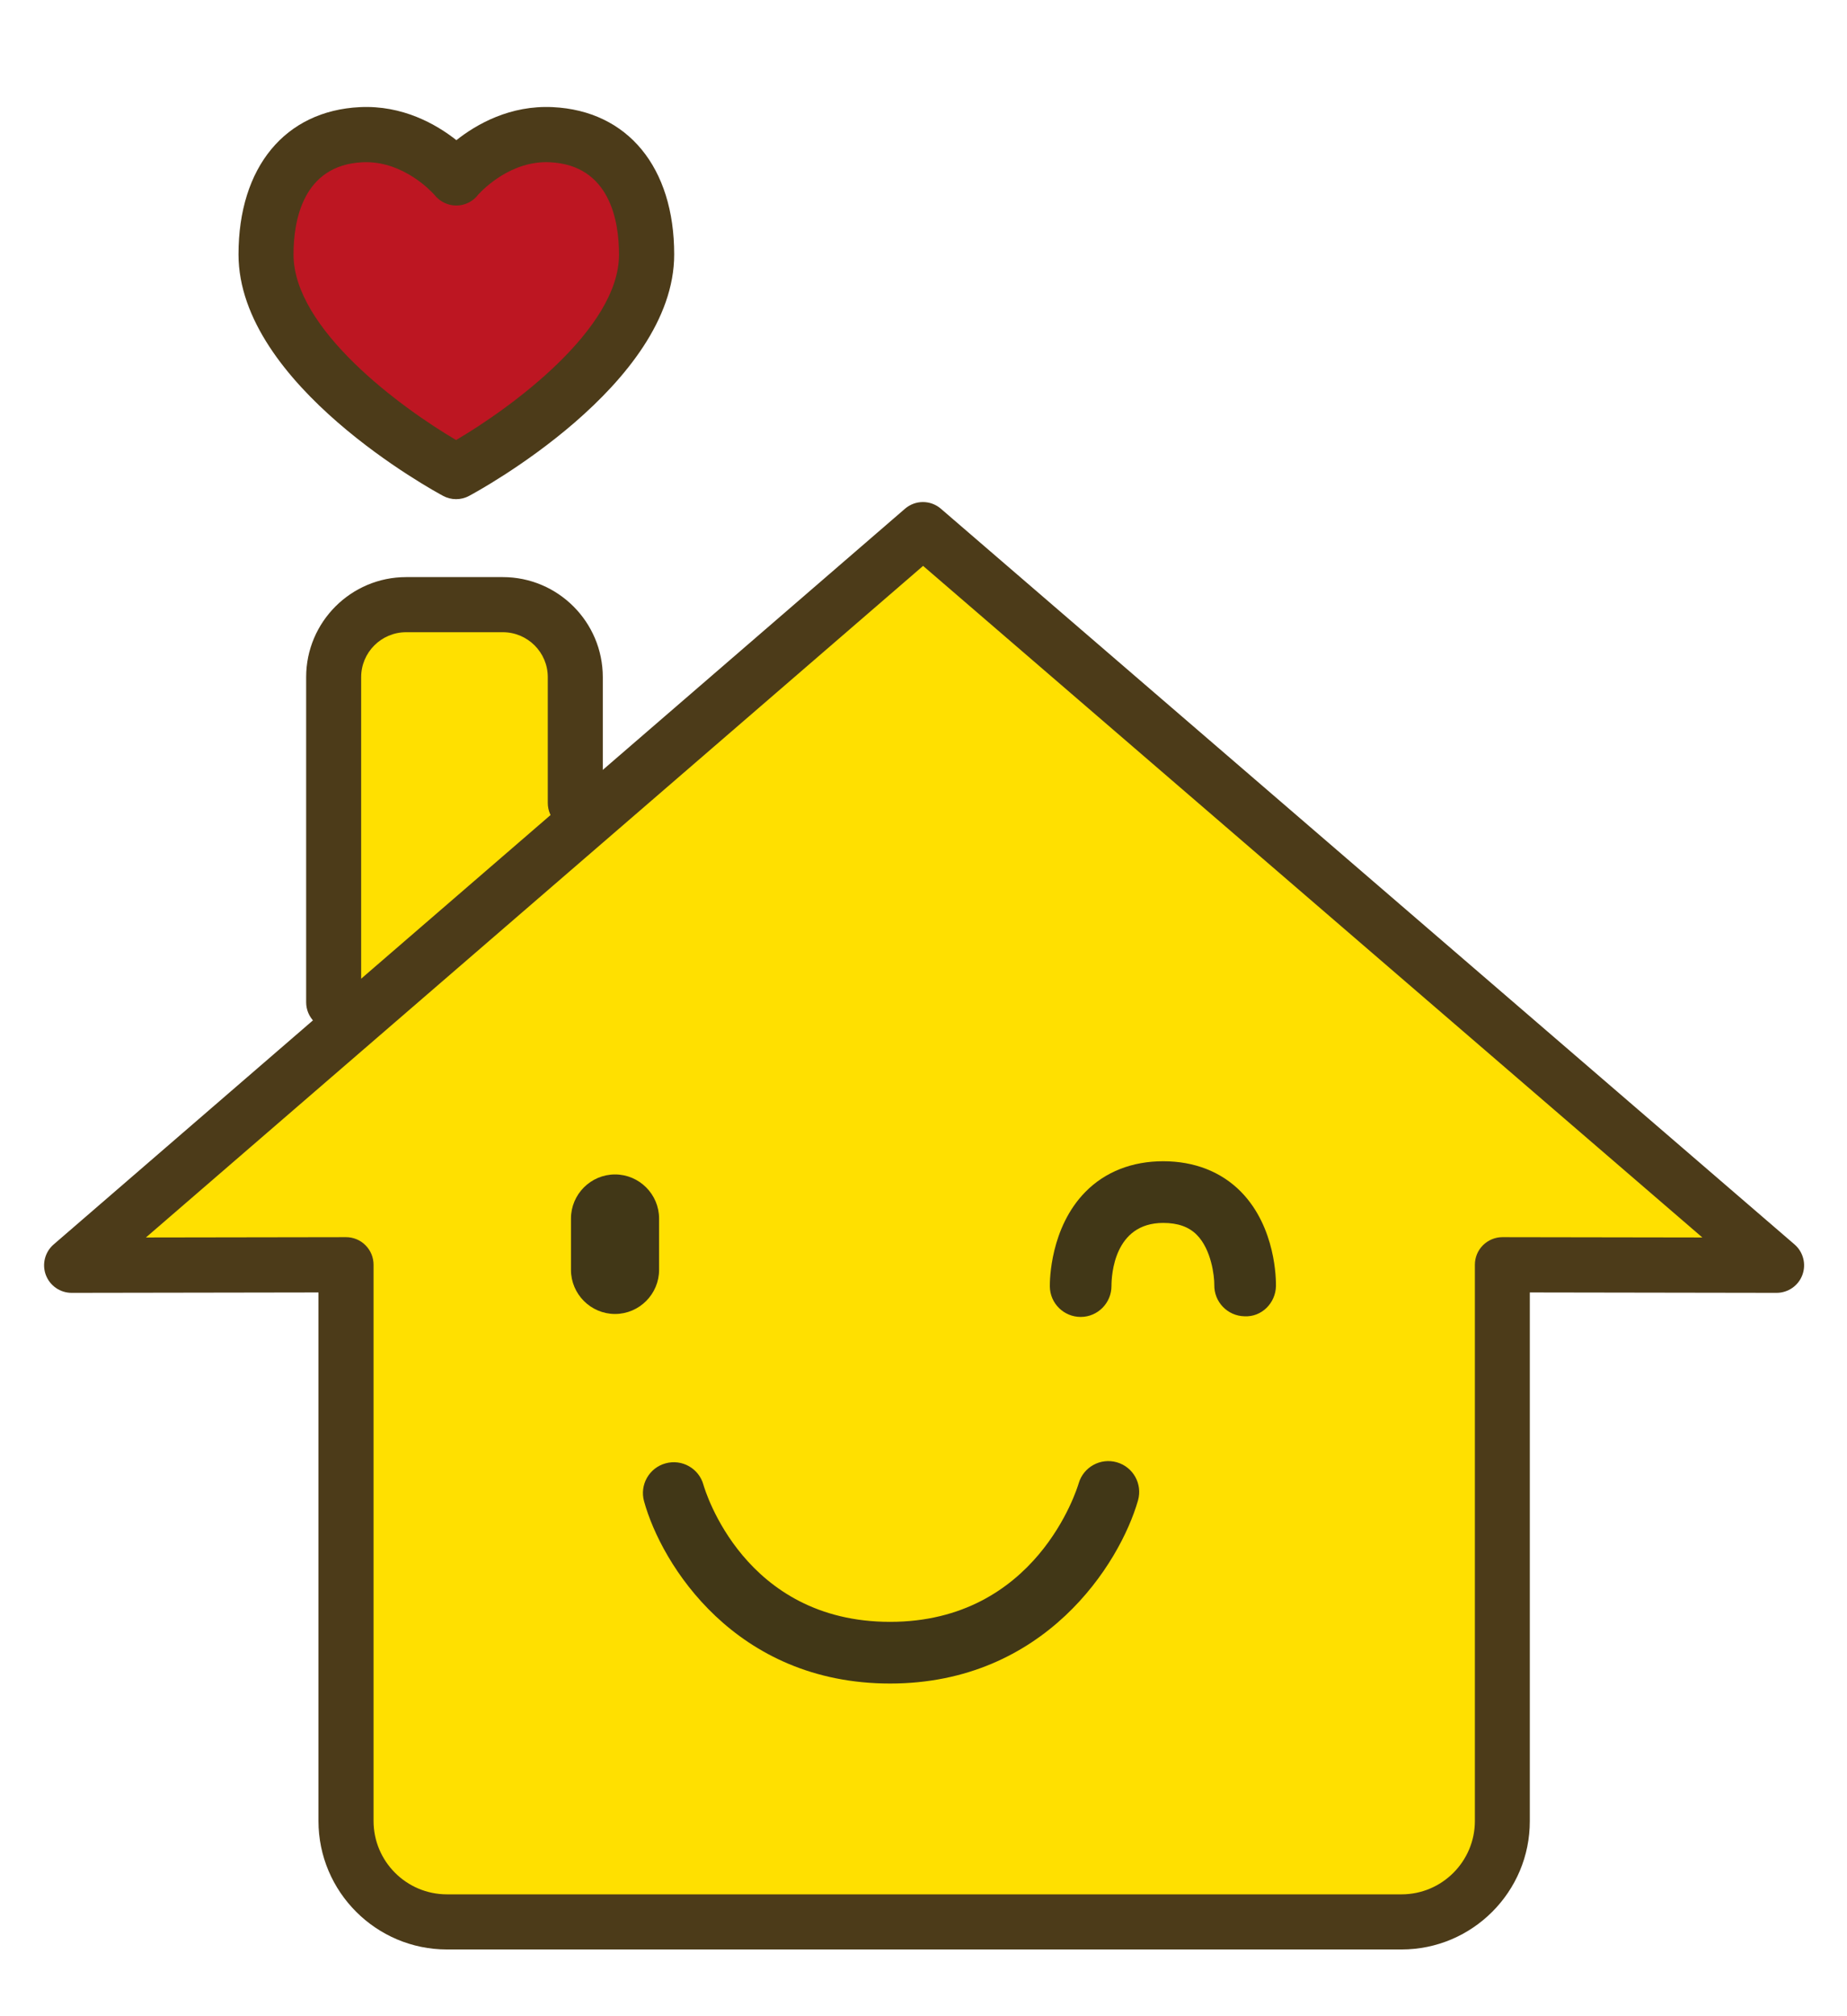
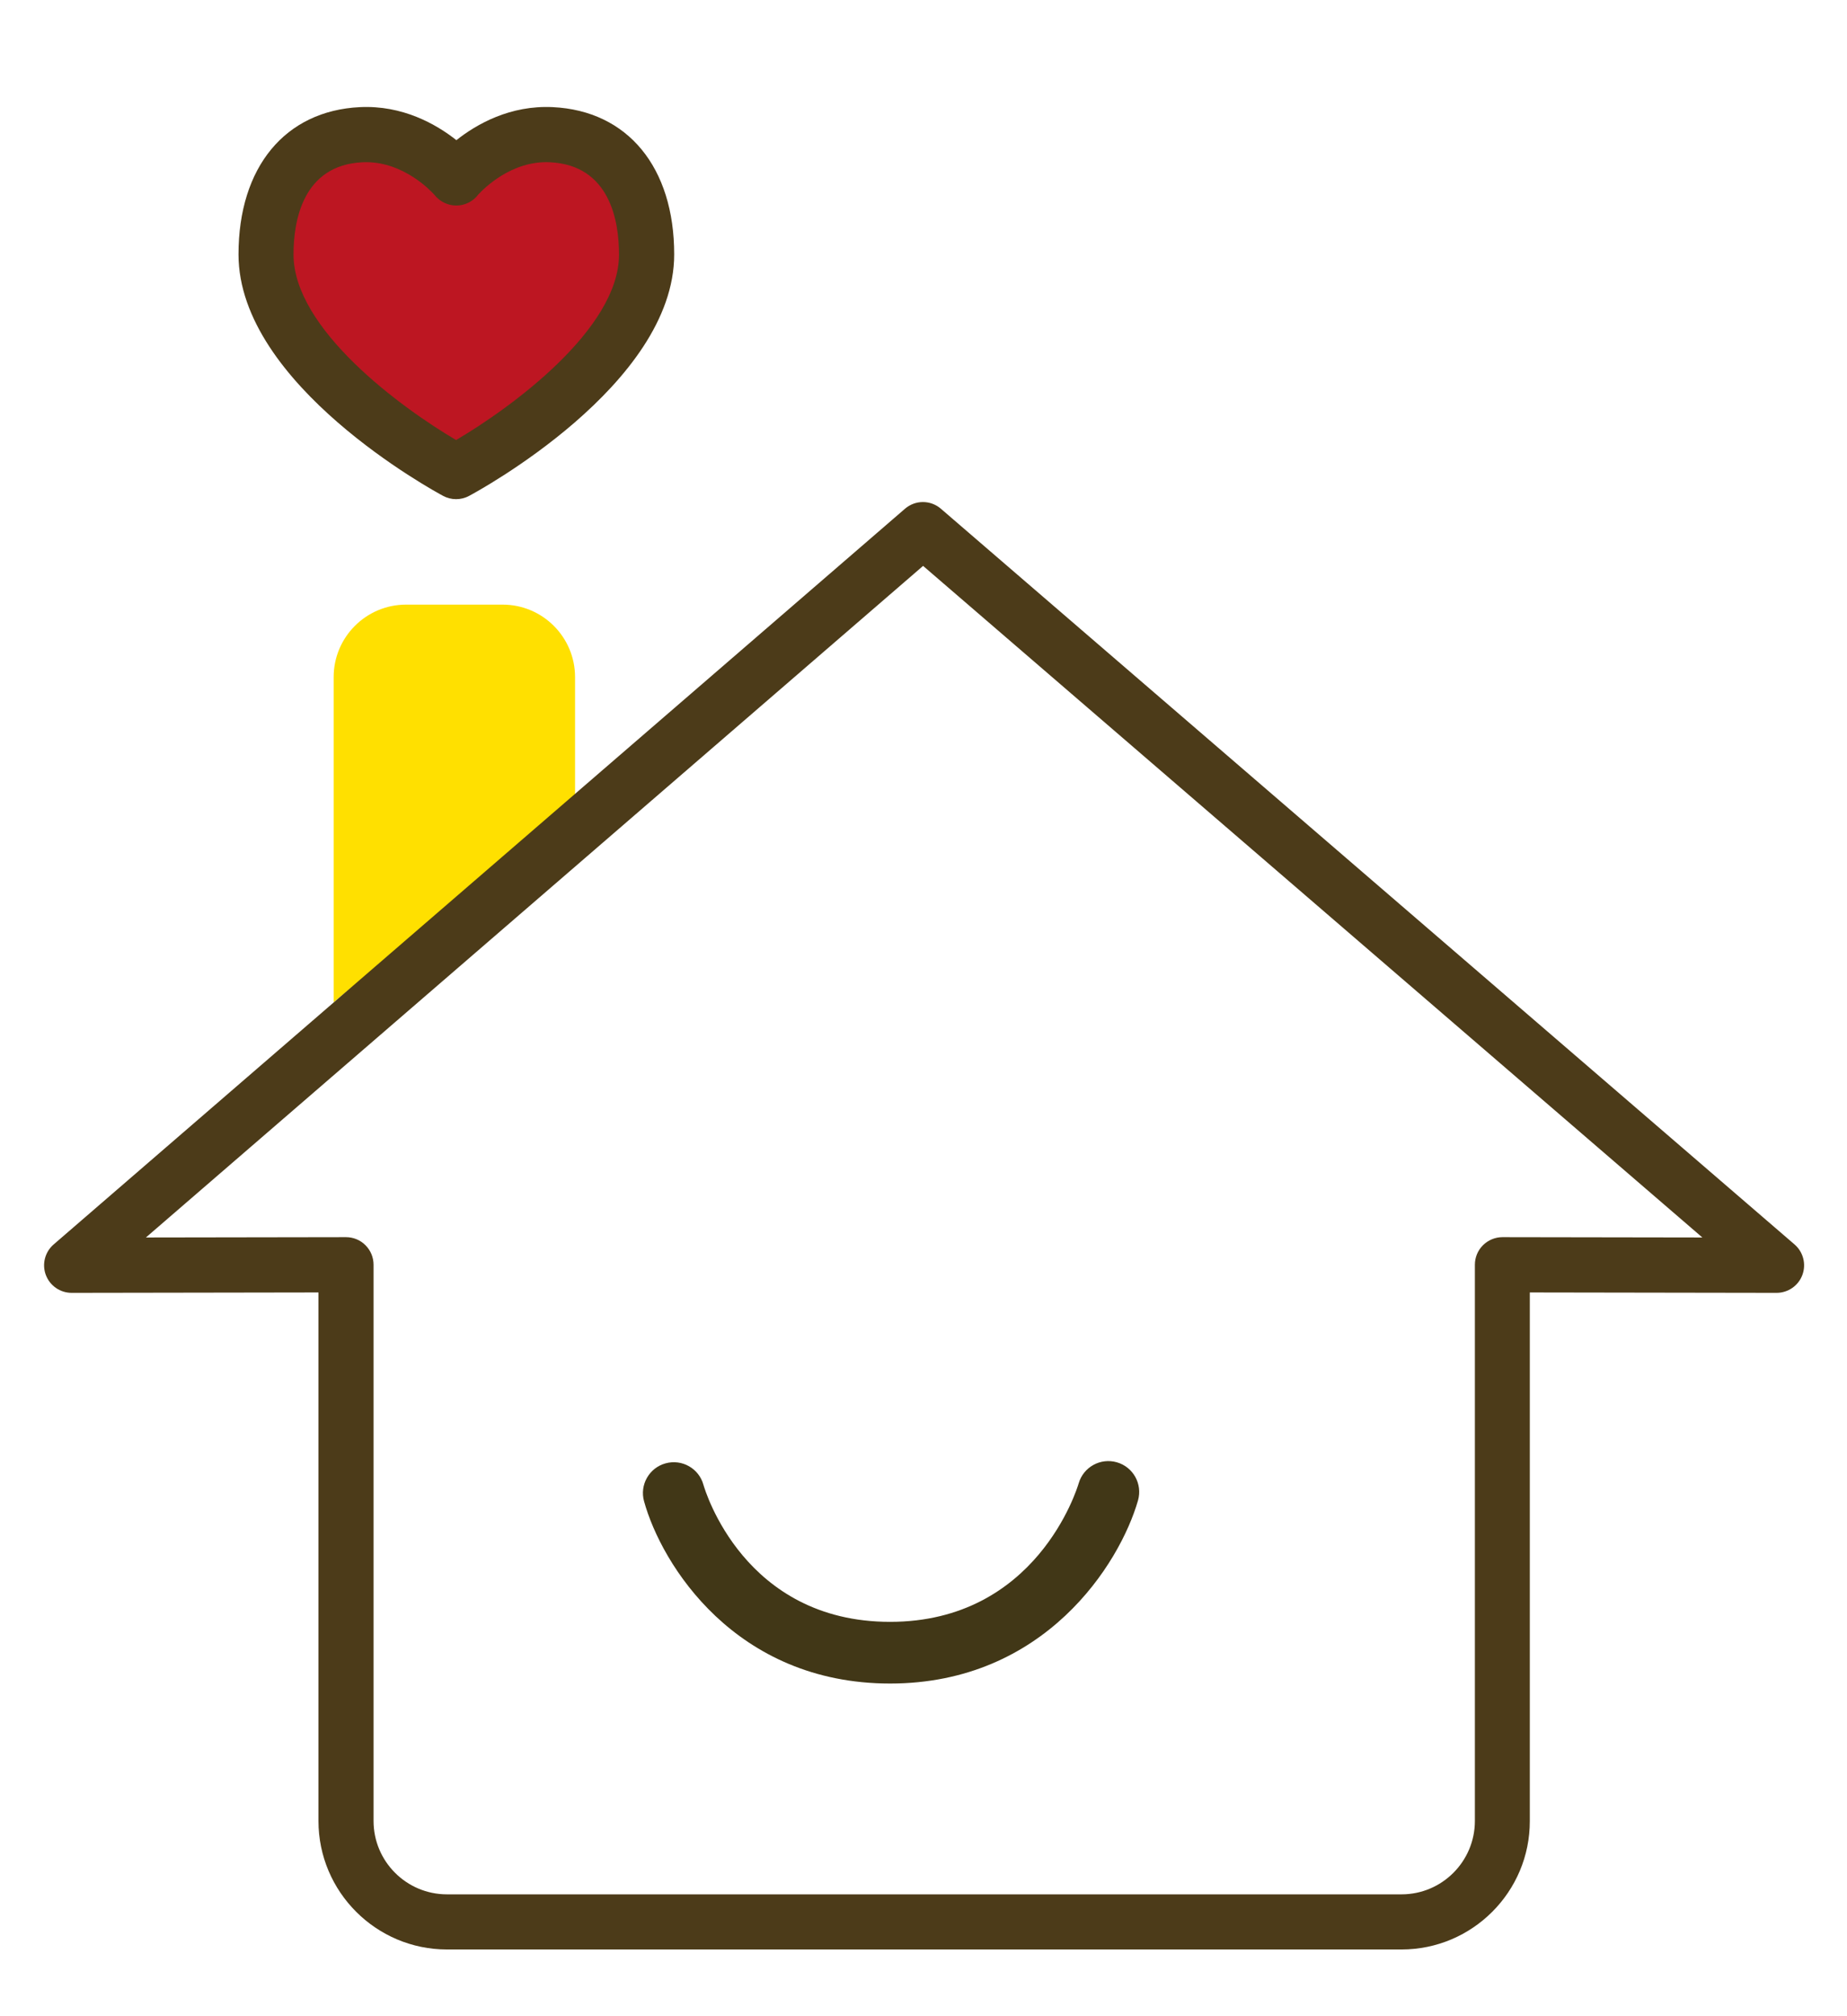
<svg xmlns="http://www.w3.org/2000/svg" id="Camada_1" x="0px" y="0px" viewBox="0 0 231 252" style="enable-background:new 0 0 231 252;" xml:space="preserve">
  <style type="text/css"> .st0{fill:#E5243B;} .st1{fill:#DDA53A;} .st2{fill:#4C9F38;} .st3{fill:#A11942;} .st4{fill:#DD1367;} .st5{fill:#FFE000;} .st6{fill:#B0DFF8;} .st7{fill:#4C3B19;} .st8{fill:#BD1622;} .st9{fill:#413717;} .st10{fill:#F05E5B;} .st11{clip-path:url(#SVGID_2_);} .st12{fill:#FFFFFF;} .st13{clip-path:url(#SVGID_4_);} .st14{fill:#F3F1F2;} .st15{opacity:0.6;} .st16{clip-path:url(#SVGID_6_);} .st17{fill:#F17488;} .st18{clip-path:url(#SVGID_8_);} .st19{clip-path:url(#SVGID_10_);} .st20{clip-path:url(#SVGID_12_);} .st21{clip-path:url(#SVGID_14_);} .st22{clip-path:url(#SVGID_16_);} .st23{fill:#80D1EC;} .st24{clip-path:url(#SVGID_18_);} .st25{clip-path:url(#SVGID_20_);} .st26{fill:#FFE7CE;} .st27{fill:#FFBCB1;} .st28{fill:#BE80A8;} .st29{fill:#8D679D;} .st30{fill:#4C3B19;stroke:#4C3B19;stroke-miterlimit:10;} .st31{fill:#00D954;} .st32{fill-rule:evenodd;clip-rule:evenodd;fill:#FFFFFF;} .st33{fill-rule:evenodd;clip-rule:evenodd;fill:#4C3B19;} .st34{fill:none;} .st35{fill:#C6192D;} </style>
  <g>
    <path class="st5" d="M71.92,100.36V84.63c0-5-4.06-9.06-9.06-9.06H50.79c-5,0-9.06,4.06-9.06,9.06v40.63" />
  </g>
  <g>
-     <path class="st7" d="M41.73,128.71c-1.9,0-3.44-1.54-3.44-3.44V84.63c0-6.89,5.61-12.5,12.51-12.5h12.08 c6.9,0,12.51,5.61,12.51,12.5v15.73c0,1.9-1.54,3.44-3.44,3.44c-1.9,0-3.44-1.54-3.44-3.44V84.63c0-3.09-2.52-5.61-5.62-5.61H50.79 c-3.1,0-5.62,2.52-5.62,5.61v40.63C45.17,127.17,43.63,128.71,41.73,128.71z" />
-   </g>
+     </g>
  <g>
-     <path class="st5" d="M118.43,240.21H55.9c-6.97,0-12.62-5.64-12.62-12.62v-69.52l-34.31,0.06l106.47-91.95l106.76,91.95l-34.3-0.06 v69.52c0,6.97-5.64,12.62-12.62,12.62H118.43z" />
-   </g>
+     </g>
  <g>
    <path class="st7" d="M175.29,243.66H55.9c-8.86,0-16.07-7.21-16.07-16.06v-66.06l-30.86,0.05c0,0,0,0-0.01,0 c-1.44,0-2.72-0.89-3.23-2.24c-0.5-1.35-0.11-2.87,0.98-3.81l106.47-91.95c1.29-1.12,3.21-1.12,4.5,0l106.76,91.95 c1.09,0.94,1.48,2.46,0.98,3.81c-0.5,1.35-1.79,2.24-3.23,2.24c0,0,0,0-0.01,0l-30.85-0.05v66.06 C191.35,236.45,184.14,243.66,175.29,243.66z M43.28,154.63c0.91,0,1.79,0.36,2.43,1.01c0.65,0.65,1.01,1.52,1.01,2.44v69.52 c0,5.06,4.12,9.17,9.18,9.17h119.39c5.06,0,9.17-4.12,9.17-9.17v-69.52c0-0.92,0.36-1.79,1.01-2.44c0.65-0.64,1.52-1.01,2.43-1.01 c0,0,0,0,0.01,0l25,0.04l-97.46-83.94l-97.2,83.94L43.28,154.63C43.27,154.63,43.28,154.63,43.28,154.63z" />
  </g>
  <g>
    <g>
      <path class="st8" d="M57.04,58.95c0,0-23.77-12.72-23.77-27.15c0-9.02,4.51-14.61,11.9-14.97c7.21-0.35,11.91,5.41,11.91,5.41 h-0.01c0,0,4.69-5.76,11.9-5.41c7.4,0.36,11.9,5.95,11.9,14.97C80.86,46.23,57.04,58.95,57.04,58.95" />
    </g>
    <g>
      <path class="st7" d="M57.04,62.39c-0.56,0-1.12-0.14-1.62-0.41c-1.05-0.56-25.59-13.88-25.59-30.18c0-10.9,5.82-17.95,15.18-18.41 c5.33-0.26,9.54,2.13,12.07,4.13c2.52-2,6.72-4.39,12.06-4.13c9.36,0.46,15.18,7.51,15.18,18.41c0,16.3-24.6,29.62-25.65,30.18 C58.15,62.26,57.59,62.39,57.04,62.39z M45.79,20.27c-0.15,0-0.3,0-0.46,0.01c-7.5,0.37-8.62,7.38-8.62,11.53 c0,9.31,13.43,19.13,20.33,23.19c6.91-4.06,20.38-13.88,20.38-23.19c0-4.15-1.12-11.16-8.63-11.53c-4.79-0.24-8.27,3.28-8.96,4.02 c-0.64,0.86-1.66,1.39-2.76,1.39c-1.08,0-2.09-0.51-2.74-1.34C53.83,23.79,50.47,20.27,45.79,20.27z" />
    </g>
  </g>
  <g>
    <g>
-       <path class="st9" d="M76.92,164.23L76.92,164.23c-3.03,0-5.51-2.48-5.51-5.51v-6.42c0-3.03,2.48-5.51,5.51-5.51 c3.03,0,5.51,2.48,5.51,5.51v6.42C82.43,161.75,79.95,164.23,76.92,164.23" />
-     </g>
+       </g>
    <g>
-       <path class="st9" d="M135.16,164.6c-2.11,0-3.83-1.69-3.86-3.8c-0.01-0.74,0.04-7.37,4.47-11.85c2.46-2.49,5.82-3.81,9.71-3.81 c3.91,0,7.27,1.32,9.73,3.82c4.38,4.47,4.38,11.04,4.37,11.78c-0.04,2.13-1.79,3.89-3.93,3.78c-2.13-0.04-3.82-1.8-3.78-3.93 c0.01-1.1-0.37-4.42-2.19-6.25c-0.99-1-2.36-1.49-4.2-1.49c-6.16,0-6.47,6.56-6.47,7.88c0,2.12-1.71,3.86-3.83,3.87 C135.18,164.6,135.17,164.6,135.16,164.6z" />
-     </g>
+       </g>
    <g>
      <path class="st9" d="M111.32,210.42c-19.37,0-28.6-14.9-30.77-22.78c-0.57-2.05,0.64-4.18,2.69-4.74 c2.06-0.57,4.18,0.64,4.74,2.69c0.2,0.68,5.08,17.12,23.34,17.12c18.29,0,23.38-16.61,23.59-17.32c0.6-2.04,2.73-3.21,4.78-2.62 c2.04,0.59,3.22,2.71,2.64,4.76C140.06,195.44,130.67,210.42,111.32,210.42z" />
    </g>
  </g>
</svg>